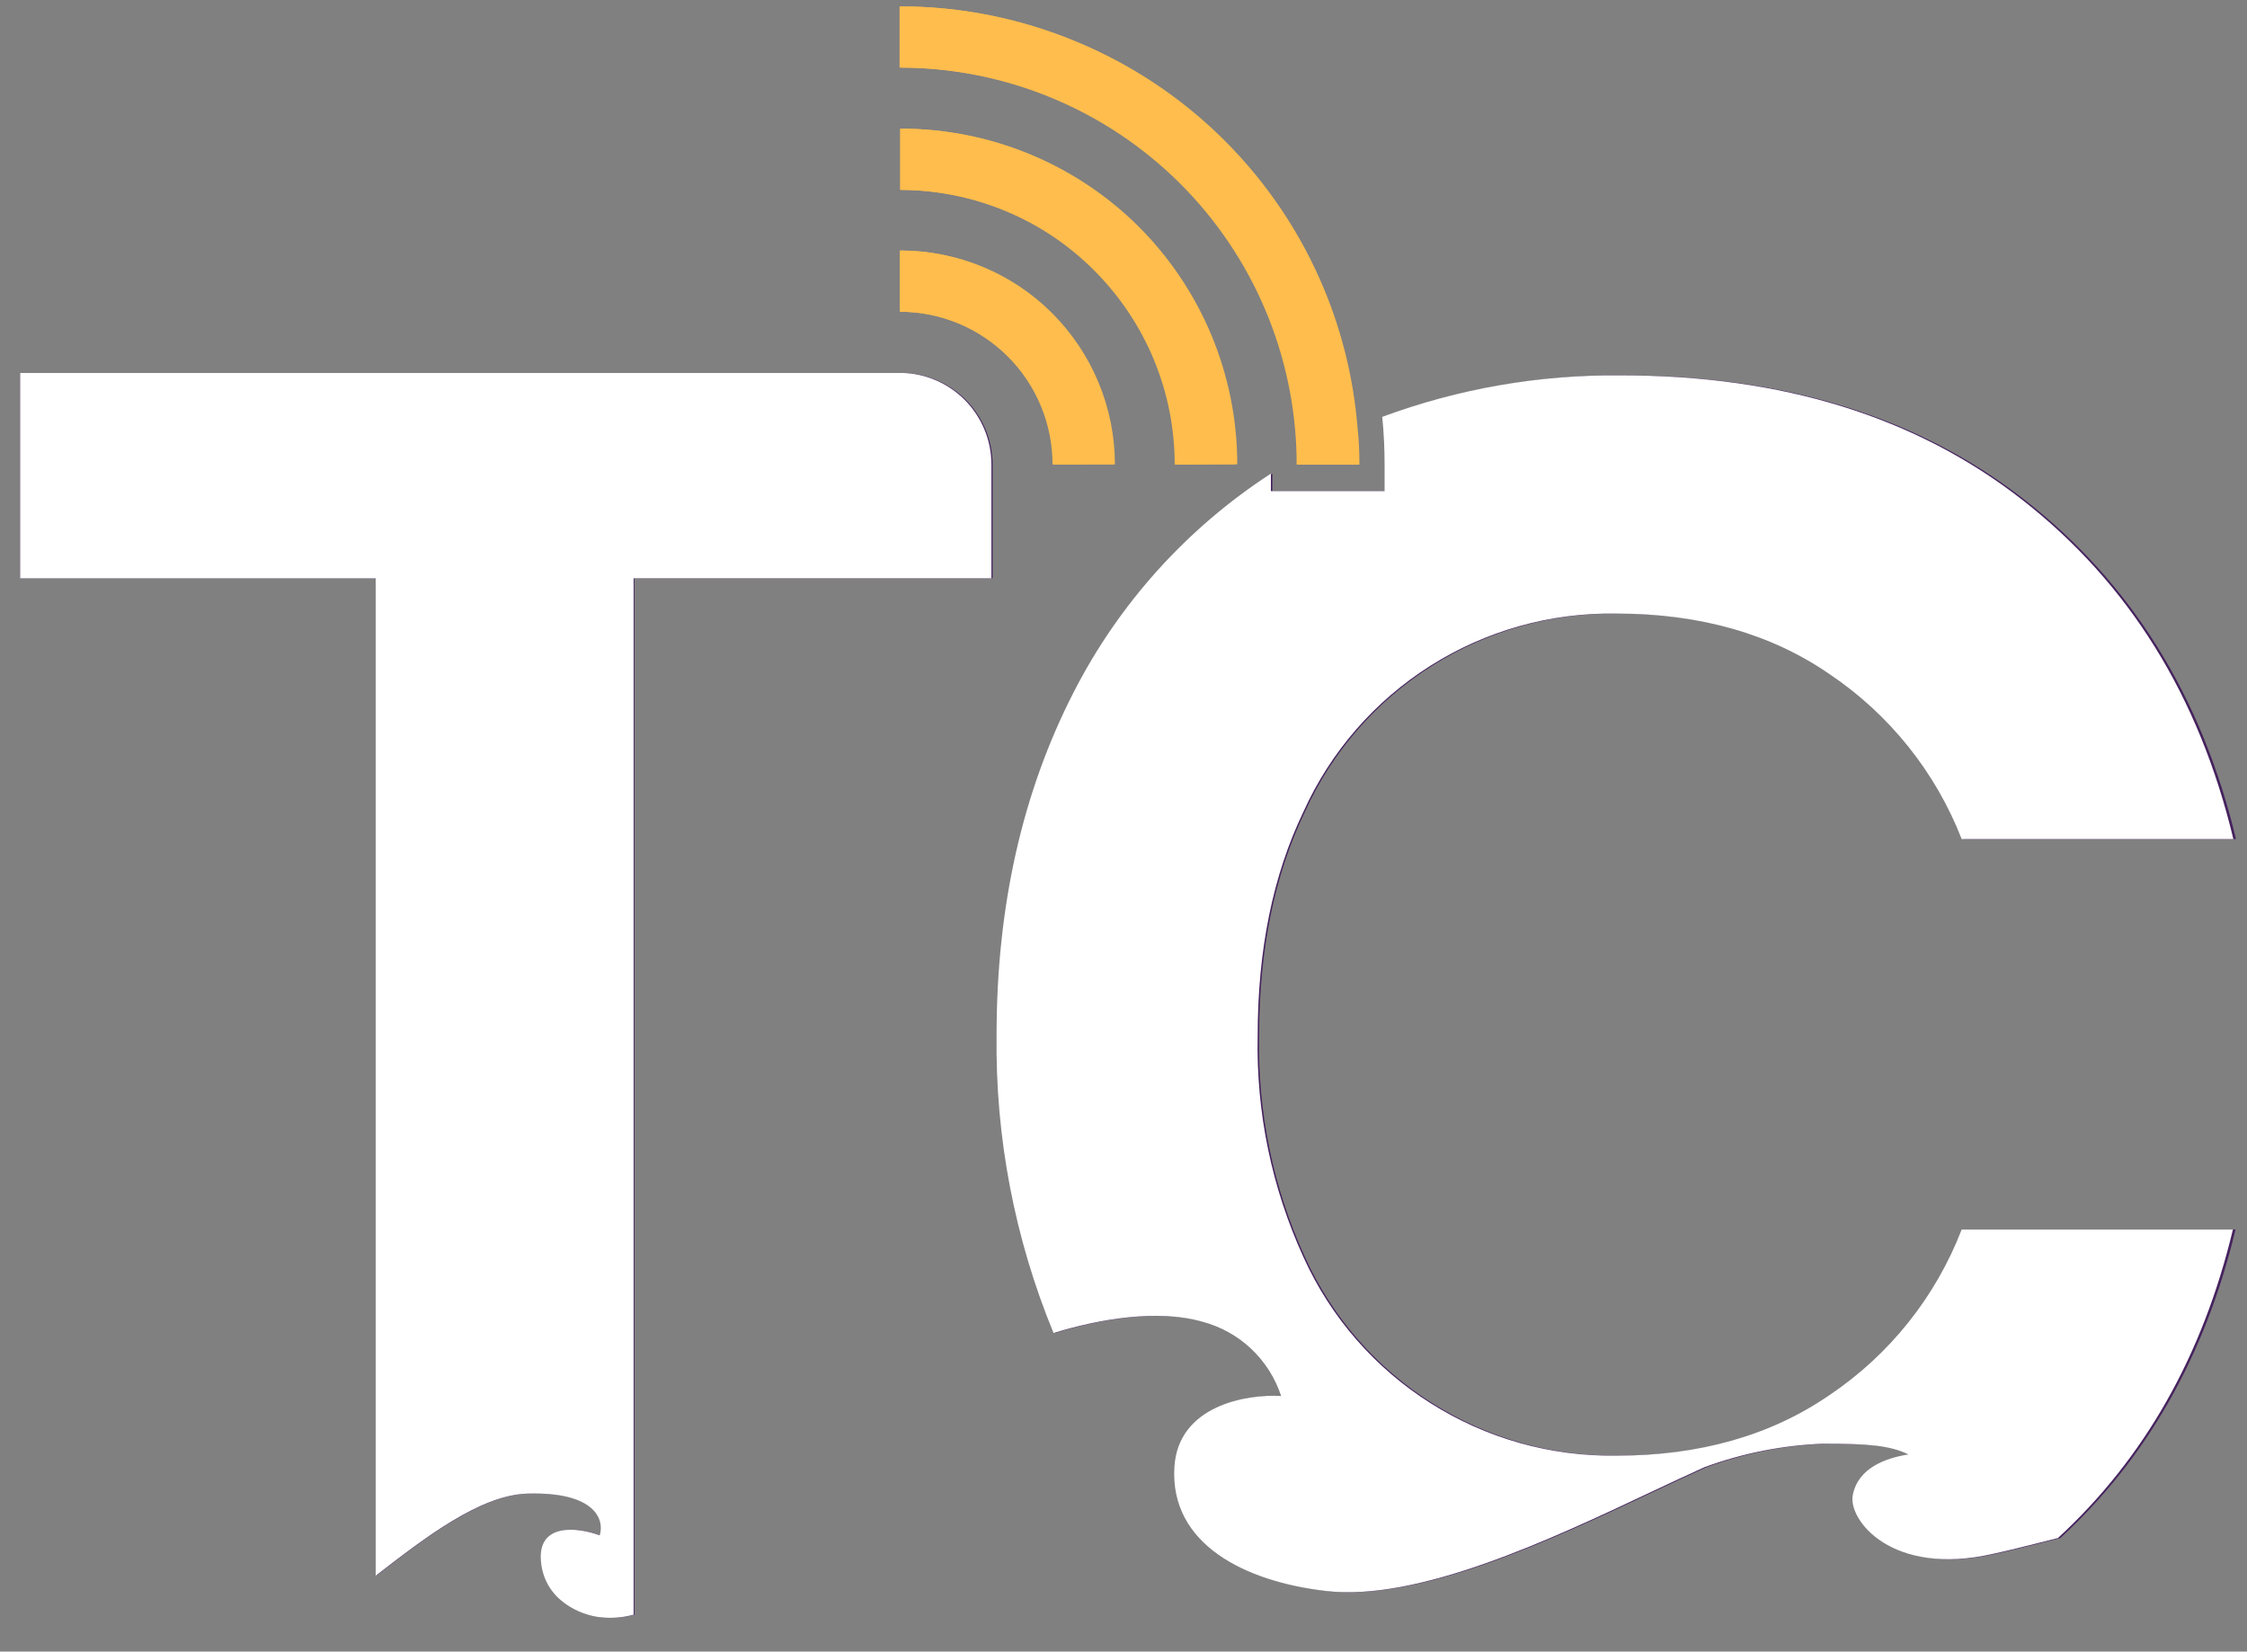
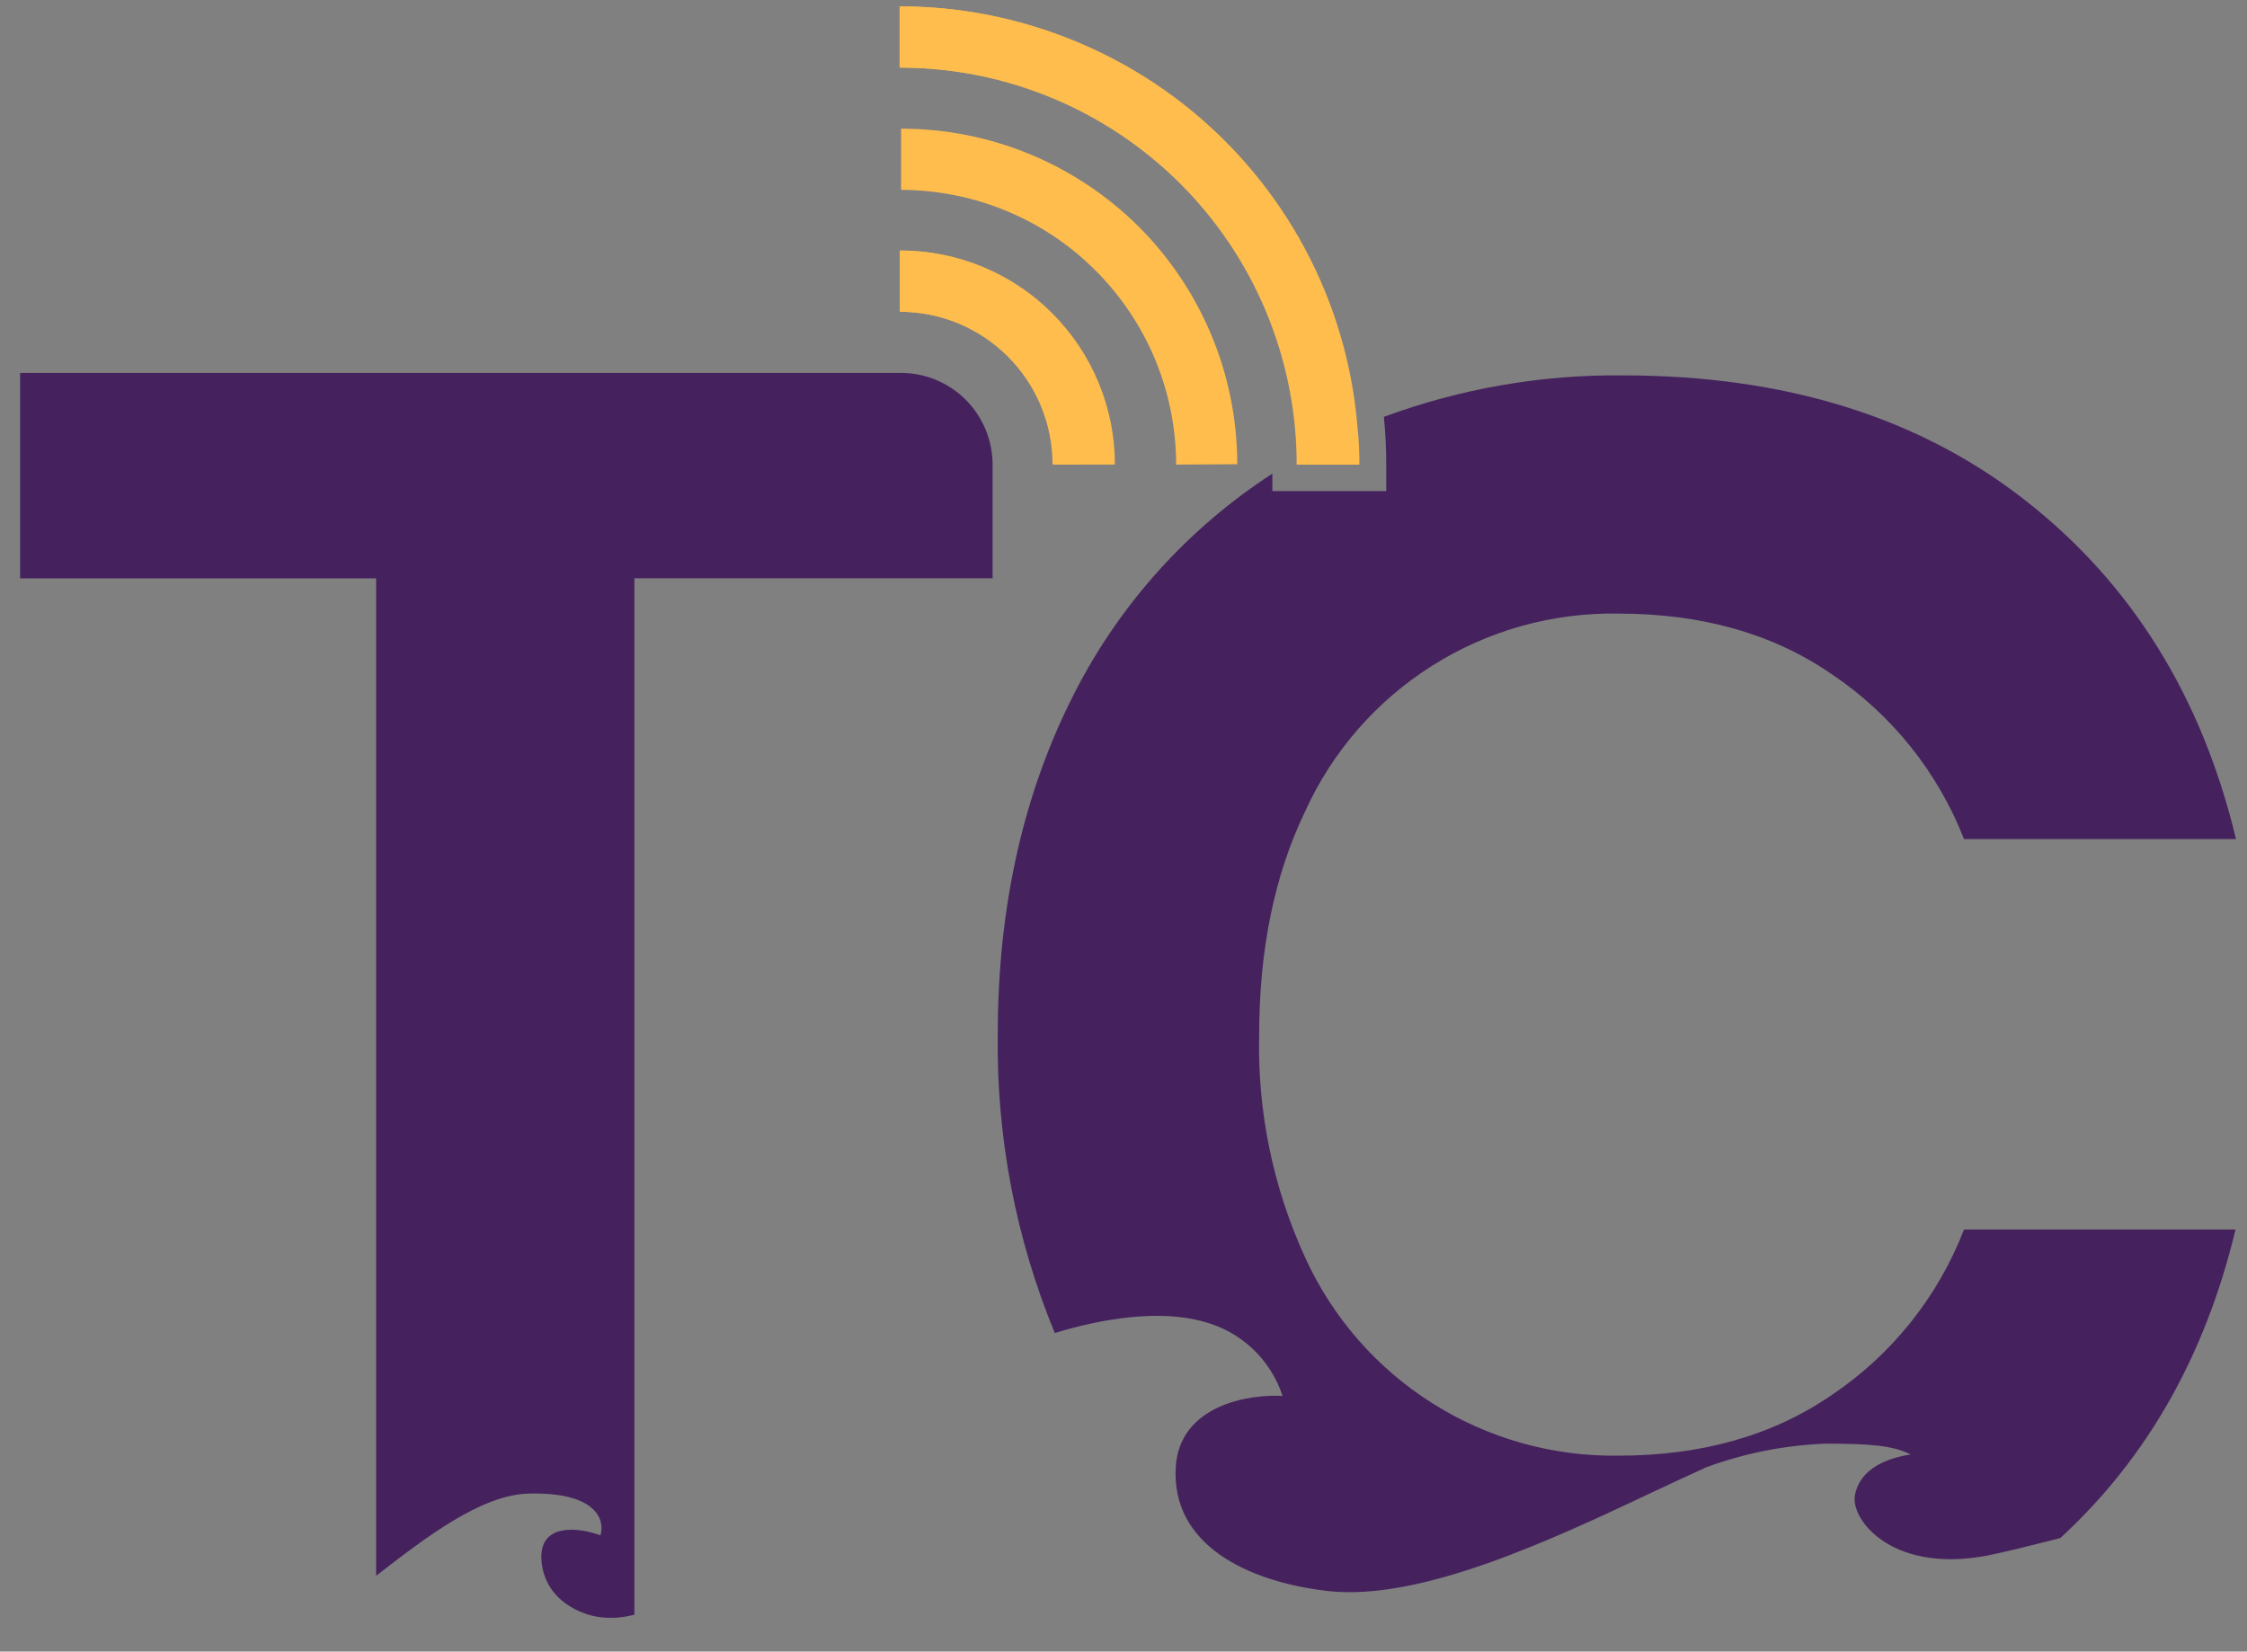
<svg xmlns="http://www.w3.org/2000/svg" width="200" zoomAndPan="magnify" viewBox="0 0 150 110.25" height="147" preserveAspectRatio="xMidYMid meet" version="1.2">
  <rect x="0" y="0" width="150" height="110.25" fill="#808080" stroke="none" />
  <defs>
    <clipPath id="f592253611">
      <path d="M 66 25 L 149.492 25 L 149.492 107 L 66 107 Z M 66 25 " />
    </clipPath>
    <clipPath id="9f7672c6f7">
-       <path d="M 66 25 L 149.492 25 L 149.492 107 L 66 107 Z M 66 25 " />
-     </clipPath>
+       </clipPath>
  </defs>
  <g id="6362b5955c">
    <g clip-rule="nonzero" clip-path="url(#f592253611)">
      <path style=" stroke:none;fill-rule:evenodd;fill:#45225e;fill-opacity:1;" d="M 131.109 82.078 L 149.234 82.078 C 147.215 90.5 143.316 97.363 137.539 102.672 L 136.055 103.047 C 135.215 103.258 134.301 103.488 133.23 103.723 C 126.43 105.277 123.5 101.453 123.828 99.805 C 124.184 97.977 126.051 97.328 127.547 97.09 C 126.344 96.504 124.922 96.371 121.859 96.371 C 119.148 96.477 116.469 97.008 113.922 97.941 C 112.824 98.438 111.582 99.016 110.258 99.641 C 103.637 102.762 94.82 106.922 88.621 106.207 C 83.242 105.586 78.18 103.105 78.488 97.941 C 78.734 93.812 83.348 93.051 85.621 93.188 C 85.227 91.988 84.539 90.906 83.621 90.039 C 82.703 89.172 81.578 88.551 80.352 88.23 C 77.43 87.395 73.551 88.02 70.414 88.988 C 67.809 82.68 66.516 75.91 66.605 69.09 C 66.605 60.523 68.32 52.902 71.75 46.219 C 74.789 40.281 79.34 35.246 84.938 31.617 L 84.938 32.785 L 92.539 32.785 L 92.539 31.035 C 92.539 29.957 92.488 28.891 92.383 27.828 C 97.492 25.938 102.902 25 108.352 25.059 C 119.133 25.059 128.074 27.832 135.176 33.383 C 142.281 38.93 146.977 46.473 149.266 56.012 L 131.109 56.012 C 129.355 51.527 126.27 47.68 122.266 44.996 C 118.367 42.312 113.633 40.965 108.059 40.961 C 103.656 40.879 99.328 42.09 95.609 44.438 C 91.887 46.785 88.934 50.172 87.117 54.18 C 85.078 58.418 84.055 63.402 84.055 69.125 C 83.941 74.227 84.992 79.285 87.117 83.926 C 88.934 87.93 91.887 91.32 95.609 93.668 C 99.328 96.023 103.652 97.242 108.059 97.172 C 113.613 97.172 118.348 95.824 122.266 93.133 C 126.281 90.441 129.367 86.582 131.109 82.078 Z M 131.109 82.078 " />
    </g>
    <path style=" stroke:none;fill-rule:evenodd;fill:#45225e;fill-opacity:1;" d="M 66.262 31.012 L 66.262 38.602 L 42.348 38.602 L 42.348 107.789 C 41.609 107.988 40.84 108.047 40.082 107.957 C 38.871 107.824 36.398 106.883 36.152 104.242 C 35.91 101.602 38.668 101.965 40.082 102.492 C 40.398 101.492 39.859 99.57 35.23 99.707 C 32.086 99.816 28.422 102.625 25.109 105.191 L 25.109 38.609 L 1.344 38.609 L 1.344 24.895 L 60.293 24.895 C 61.859 24.934 63.355 25.574 64.465 26.684 C 65.613 27.832 66.258 29.387 66.262 31.012 Z M 66.262 31.012 " />
    <path style=" stroke:none;fill-rule:nonzero;fill:#ffbd4d;fill-opacity:1;" d="M 90.75 31.016 L 86.656 31.016 C 86.656 30.859 86.656 30.695 86.656 30.535 C 86.535 23.676 83.75 17.129 78.891 12.273 C 73.914 7.305 67.16 4.512 60.121 4.512 L 60.121 0.426 C 64.137 0.43 68.109 1.223 71.816 2.762 C 75.535 4.297 78.914 6.547 81.758 9.391 C 84.602 12.23 86.859 15.605 88.398 19.316 C 89.613 22.25 90.363 25.352 90.621 28.516 C 90.715 29.34 90.75 30.18 90.75 31.016 Z M 90.75 31.016 " />
    <path style=" stroke:none;fill-rule:nonzero;fill:#ffbd4d;fill-opacity:1;" d="M 78.512 31.012 C 78.512 28.605 78.035 26.223 77.113 24 C 76.188 21.777 74.832 19.754 73.125 18.051 C 71.422 16.344 69.395 14.992 67.168 14.074 C 64.941 13.152 62.559 12.68 60.152 12.676 L 60.152 8.59 C 66.098 8.586 71.801 10.938 76.016 15.129 C 78.102 17.215 79.754 19.688 80.883 22.406 C 82.012 25.129 82.594 28.047 82.594 30.992 Z M 78.512 31.012 " />
    <path style=" stroke:none;fill-rule:nonzero;fill:#ffbd4d;fill-opacity:1;" d="M 70.344 31.004 C 70.344 29.664 70.078 28.34 69.566 27.102 C 69.051 25.867 68.297 24.742 67.348 23.797 C 66.402 22.852 65.277 22.102 64.039 21.59 C 62.801 21.078 61.473 20.812 60.133 20.812 L 60.133 16.723 C 62.008 16.727 63.867 17.094 65.602 17.812 C 67.336 18.527 68.91 19.578 70.238 20.906 C 71.562 22.234 72.617 23.805 73.336 25.539 C 74.055 27.27 74.426 29.125 74.426 31 Z M 70.344 31.004 " />
    <g clip-rule="nonzero" clip-path="url(#9f7672c6f7)">
      <path style=" stroke:none;fill-rule:evenodd;fill:#ffffff;fill-opacity:1;" d="M 130.953 82.078 L 149.059 82.078 C 147.043 90.5 143.148 97.363 137.379 102.672 L 135.895 103.047 C 135.055 103.258 134.145 103.488 133.074 103.723 C 126.281 105.277 123.355 101.453 123.684 99.805 C 124.039 97.977 125.902 97.328 127.398 97.09 C 126.195 96.504 124.773 96.371 121.715 96.371 C 119.008 96.477 116.332 97.008 113.789 97.941 C 112.691 98.438 111.453 99.016 110.129 99.641 C 103.516 102.762 94.707 106.922 88.52 106.207 C 83.145 105.586 78.086 103.105 78.398 97.941 C 78.641 93.812 83.25 93.051 85.523 93.188 C 85.129 91.988 84.441 90.906 83.523 90.039 C 82.605 89.172 81.48 88.551 80.258 88.23 C 77.34 87.395 73.465 88.02 70.332 88.988 C 67.73 82.68 66.438 75.91 66.527 69.09 C 66.527 60.523 68.242 52.902 71.668 46.219 C 74.703 40.281 79.246 35.246 84.84 31.617 L 84.84 32.785 L 92.43 32.785 L 92.43 31.035 C 92.43 29.957 92.379 28.891 92.273 27.828 C 97.375 25.938 102.781 25 108.223 25.059 C 118.992 25.059 127.926 27.832 135.02 33.383 C 142.113 38.93 146.805 46.473 149.09 56.012 L 130.953 56.012 C 129.207 51.527 126.121 47.68 122.125 44.996 C 118.23 42.312 113.5 40.965 107.93 40.961 C 103.535 40.879 99.215 42.09 95.496 44.438 C 91.777 46.785 88.828 50.172 87.016 54.18 C 84.977 58.418 83.957 63.402 83.957 69.125 C 83.844 74.227 84.891 79.285 87.016 83.926 C 88.828 87.93 91.777 91.32 95.496 93.668 C 99.211 96.023 103.531 97.242 107.93 97.172 C 113.48 97.172 118.211 95.824 122.125 93.133 C 126.133 90.441 129.215 86.582 130.953 82.078 Z M 130.953 82.078 " />
    </g>
-     <path style=" stroke:none;fill-rule:evenodd;fill:#ffffff;fill-opacity:1;" d="M 66.184 31.012 L 66.184 38.602 L 42.297 38.602 L 42.297 107.789 C 41.562 107.988 40.793 108.047 40.035 107.957 C 38.828 107.824 36.355 106.883 36.113 104.242 C 35.867 101.602 38.625 101.965 40.035 102.492 C 40.352 101.492 39.816 99.57 35.188 99.707 C 32.047 99.816 28.391 102.625 25.078 105.191 L 25.078 38.609 L 1.344 38.609 L 1.344 24.895 L 60.223 24.895 C 61.789 24.934 63.281 25.574 64.391 26.684 C 65.539 27.832 66.184 29.387 66.184 31.012 Z M 66.184 31.012 " />
    <path style=" stroke:none;fill-rule:nonzero;fill:#ffbd4d;fill-opacity:1;" d="M 90.645 31.016 L 86.555 31.016 C 86.555 30.859 86.555 30.695 86.555 30.535 C 86.434 23.676 83.652 17.129 78.801 12.273 C 73.824 7.305 67.082 4.512 60.051 4.512 L 60.051 0.426 C 64.062 0.43 68.031 1.223 71.734 2.762 C 75.445 4.297 78.82 6.547 81.66 9.391 C 84.504 12.23 86.758 15.605 88.297 19.316 C 89.508 22.25 90.258 25.352 90.516 28.516 C 90.609 29.34 90.645 30.18 90.645 31.016 Z M 90.645 31.016 " />
-     <path style=" stroke:none;fill-rule:nonzero;fill:#ffbd4d;fill-opacity:1;" d="M 78.418 31.012 C 78.418 28.605 77.945 26.223 77.023 24 C 76.098 21.777 74.746 19.754 73.039 18.051 C 71.34 16.344 69.316 14.992 67.09 14.074 C 64.867 13.152 62.484 12.68 60.082 12.676 L 60.082 8.59 C 66.02 8.586 71.719 10.938 75.926 15.129 C 78.008 17.215 79.66 19.688 80.789 22.406 C 81.918 25.129 82.496 28.047 82.496 30.992 Z M 78.418 31.012 " />
    <path style=" stroke:none;fill-rule:nonzero;fill:#ffbd4d;fill-opacity:1;" d="M 70.262 31.004 C 70.262 29.664 69.996 28.34 69.484 27.102 C 68.973 25.867 68.219 24.742 67.27 23.797 C 66.324 22.852 65.199 22.102 63.965 21.59 C 62.727 21.078 61.402 20.812 60.062 20.812 L 60.062 16.723 C 61.938 16.727 63.793 17.094 65.523 17.812 C 67.258 18.527 68.832 19.578 70.156 20.906 C 71.48 22.234 72.531 23.805 73.25 25.539 C 73.969 27.27 74.336 29.125 74.336 31 Z M 70.262 31.004 " />
  </g>
</svg>